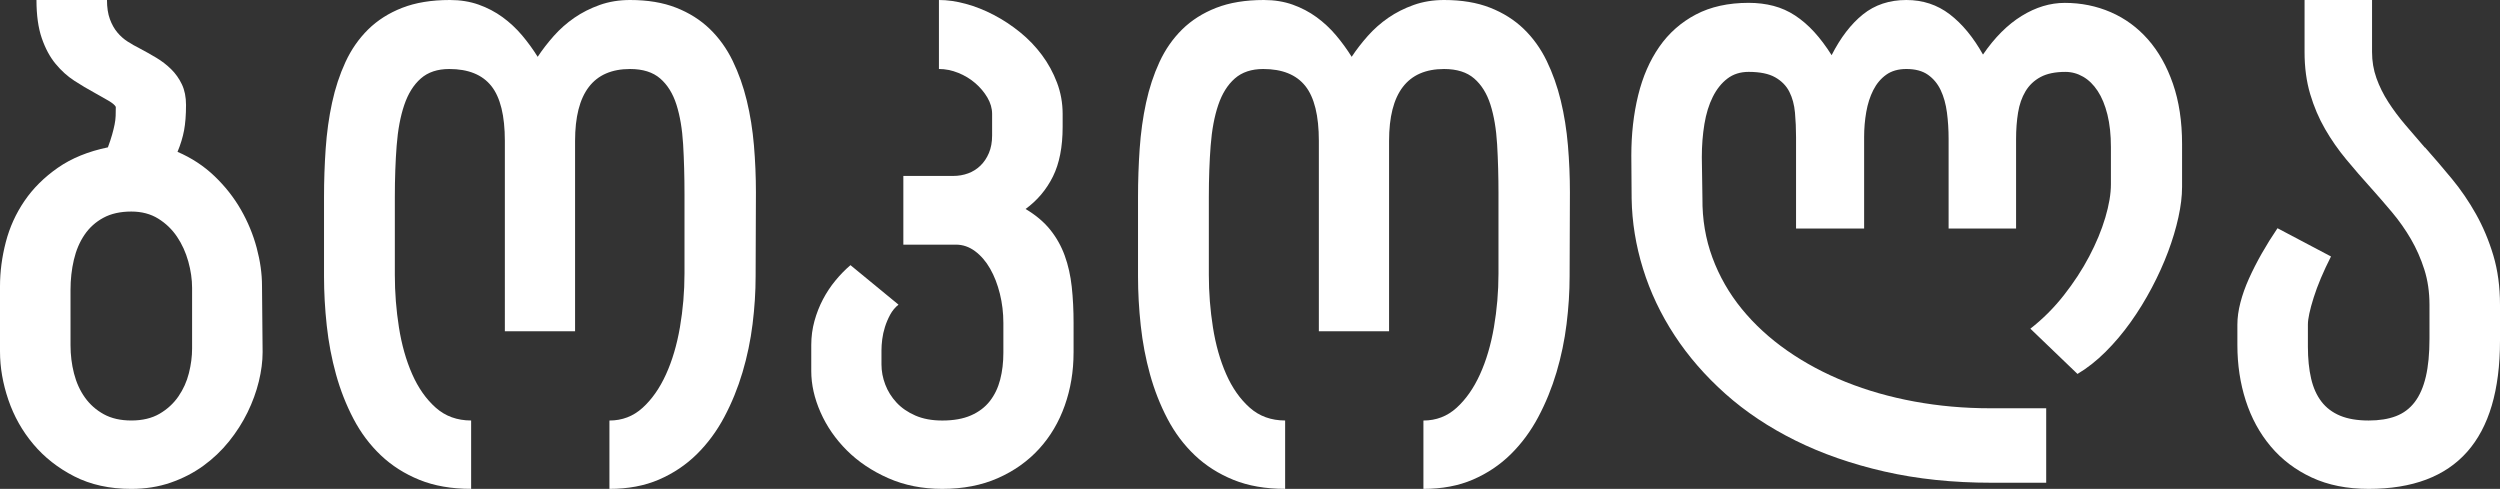
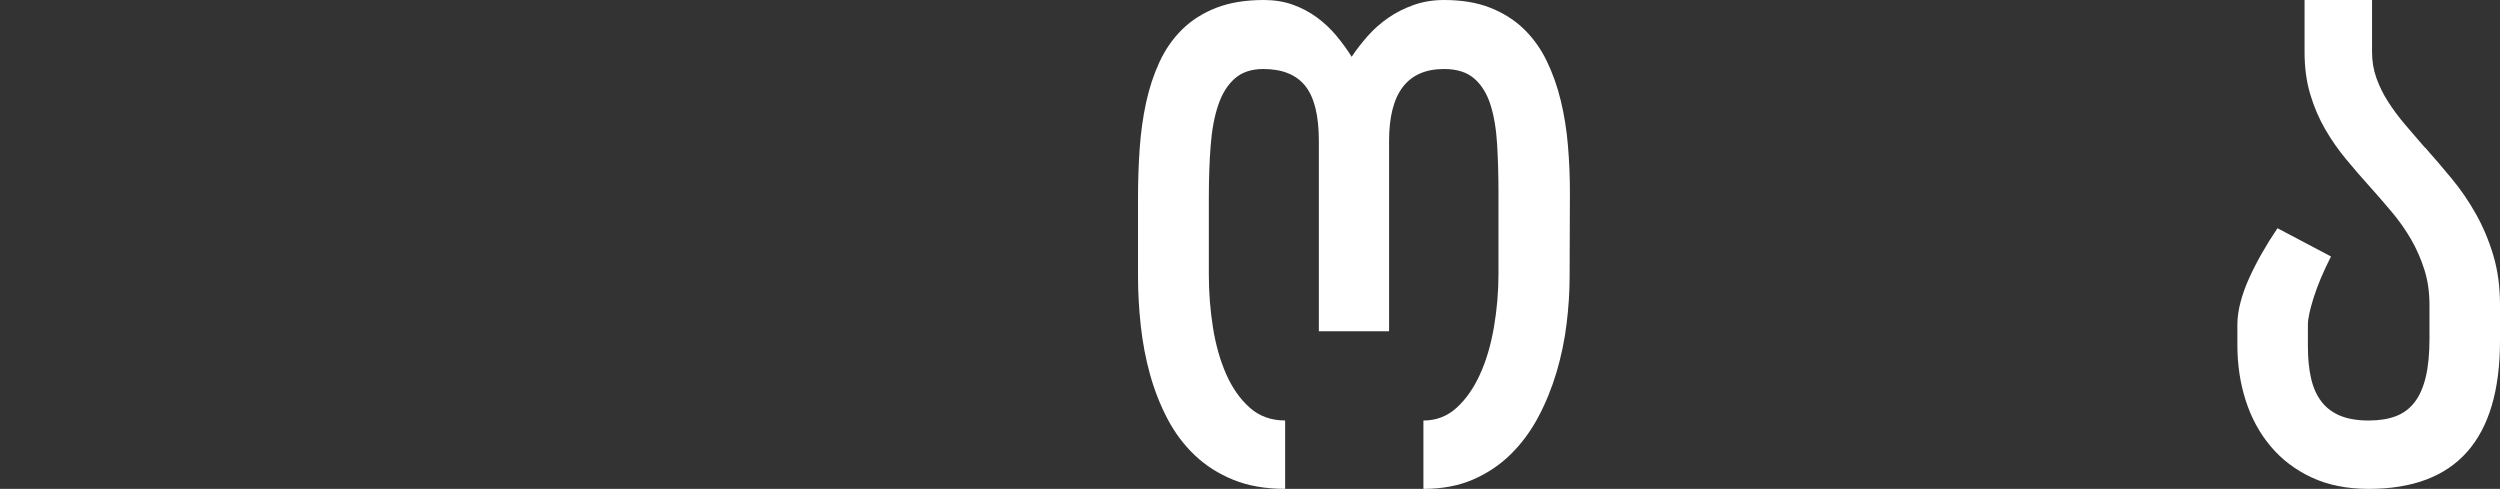
<svg xmlns="http://www.w3.org/2000/svg" version="1.1" x="0px" y="0px" width="234.101px" height="45.778px" viewBox="0 0 234.101 45.778" style="overflow:visible;enable-background:new 0 0 234.101 45.778;" xml:space="preserve">
  <rect x="0" y="0" width="234.101" height="45.778" fill="#333333" stroke="none" />
  <style type="text/css">
	.st0{fill:#FFFFFF;}
</style>
  <defs>
</defs>
  <g>
-     <path class="st0" d="M10.018,0c0,0.702,0.09,1.298,0.271,1.789c0.18,0.491,0.413,0.907,0.697,1.247   c0.285,0.341,0.607,0.627,0.968,0.857c0.36,0.23,0.721,0.436,1.082,0.616c0.531,0.281,1.057,0.576,1.58,0.887   c0.521,0.311,0.991,0.671,1.409,1.082c0.417,0.411,0.754,0.887,1.01,1.428c0.256,0.541,0.384,1.183,0.384,1.924   c0,0.942-0.062,1.738-0.185,2.39c-0.124,0.651-0.327,1.318-0.612,1.999c1.309,0.562,2.462,1.318,3.458,2.27   c0.996,0.952,1.822,1.999,2.476,3.141c0.655,1.142,1.148,2.334,1.48,3.577c0.332,1.243,0.498,2.425,0.498,3.547l0.057,6.222   c0,0.862-0.119,1.779-0.356,2.75c-0.238,0.972-0.588,1.934-1.053,2.885c-0.465,0.952-1.044,1.859-1.736,2.72   c-0.693,0.862-1.494,1.624-2.405,2.285c-0.911,0.661-1.931,1.187-3.06,1.578c-1.129,0.391-2.358,0.586-3.686,0.586   c-2.031,0-3.81-0.391-5.337-1.172c-1.528-0.781-2.808-1.789-3.842-3.021c-1.034-1.232-1.812-2.615-2.334-4.148   C0.26,35.904,0,34.396,0,32.914v-6.102c0-1.362,0.18-2.74,0.541-4.133c0.36-1.393,0.944-2.68,1.75-3.862   c0.806-1.182,1.85-2.219,3.131-3.111c1.281-0.891,2.841-1.527,4.682-1.909c0.171-0.46,0.303-0.861,0.398-1.202   c0.095-0.34,0.171-0.651,0.228-0.932c0.057-0.28,0.09-0.551,0.1-0.812c0.009-0.26,0.014-0.541,0.014-0.842   c-0.076-0.16-0.299-0.351-0.669-0.571c-0.37-0.22-0.811-0.47-1.323-0.751C8.225,8.346,7.594,7.971,6.959,7.56   C6.323,7.149,5.74,6.623,5.208,5.981C4.677,5.34,4.245,4.539,3.913,3.577C3.581,2.615,3.415,1.423,3.415,0H10.018z M6.603,32.312   c0,0.922,0.109,1.809,0.327,2.66c0.218,0.852,0.559,1.603,1.024,2.254c0.465,0.651,1.053,1.172,1.765,1.563   c0.712,0.391,1.57,0.586,2.576,0.586c1.043,0,1.926-0.21,2.647-0.631c0.721-0.421,1.309-0.962,1.765-1.623s0.783-1.387,0.982-2.179   c0.199-0.792,0.299-1.558,0.299-2.299v-5.681c0-0.801-0.119-1.628-0.356-2.479c-0.238-0.852-0.588-1.624-1.053-2.314   c-0.465-0.691-1.053-1.257-1.764-1.698c-0.712-0.441-1.551-0.662-2.519-0.662c-1.025,0-1.898,0.195-2.619,0.586   c-0.721,0.391-1.309,0.922-1.764,1.593c-0.456,0.672-0.788,1.453-0.996,2.345c-0.209,0.892-0.313,1.829-0.313,2.811V32.312z" />
-     <path class="st0" d="M64.096,18.185c0-1.683-0.043-3.241-0.128-4.674s-0.294-2.67-0.626-3.712c-0.332-1.042-0.84-1.858-1.523-2.45   c-0.683-0.591-1.622-0.887-2.818-0.887c-3.434,0-5.151,2.245-5.151,6.733V31.02h-6.575V13.195c0-2.364-0.422-4.078-1.266-5.14   c-0.845-1.062-2.159-1.593-3.942-1.593c-1.101,0-1.988,0.296-2.661,0.887c-0.674,0.591-1.191,1.418-1.551,2.48   c-0.361,1.062-0.598,2.33-0.711,3.802c-0.114,1.473-0.171,3.081-0.171,4.824v7.304c0,1.643,0.128,3.276,0.384,4.899   s0.669,3.081,1.238,4.374s1.304,2.34,2.206,3.141c0.901,0.802,2.007,1.202,3.316,1.202v6.402c-1.841,0-3.454-0.28-4.838-0.842   c-1.385-0.561-2.59-1.327-3.615-2.299c-1.025-0.972-1.879-2.109-2.562-3.412c-0.683-1.302-1.229-2.69-1.637-4.163   c-0.408-1.473-0.697-2.995-0.868-4.569c-0.171-1.573-0.256-3.111-0.256-4.614v-7.424c0-1.522,0.052-3.036,0.156-4.539   c0.104-1.503,0.303-2.936,0.598-4.298c0.294-1.363,0.711-2.63,1.252-3.802c0.541-1.172,1.248-2.189,2.12-3.051   c0.873-0.861,1.936-1.538,3.188-2.029C38.908,0.246,40.397,0,42.124,0c0.986,0,1.888,0.146,2.704,0.436   c0.815,0.291,1.56,0.681,2.234,1.172c0.673,0.491,1.281,1.058,1.822,1.698c0.541,0.642,1.029,1.313,1.466,2.014   c0.436-0.661,0.939-1.312,1.508-1.954c0.569-0.641,1.21-1.207,1.921-1.699c0.712-0.491,1.504-0.891,2.376-1.202   C57.028,0.155,57.977,0,59.002,0c1.651,0,3.088,0.24,4.312,0.721s2.272,1.143,3.145,1.984c0.872,0.842,1.589,1.839,2.149,2.991   c0.56,1.153,1.001,2.395,1.323,3.728c0.323,1.333,0.545,2.73,0.669,4.193c0.123,1.463,0.185,2.926,0.185,4.389l-0.028,7.875   c0,1.443-0.095,2.931-0.285,4.464c-0.19,1.533-0.503,3.036-0.939,4.508c-0.437,1.473-1.006,2.871-1.708,4.193   c-0.702,1.322-1.561,2.485-2.576,3.487c-1.015,1.002-2.197,1.793-3.543,2.375c-1.347,0.582-2.894,0.872-4.639,0.872v-6.402   c1.195,0,2.229-0.396,3.102-1.188c0.873-0.791,1.603-1.833,2.191-3.126c0.588-1.292,1.025-2.765,1.309-4.418   s0.427-3.331,0.427-5.035V18.185z" />
-     <path class="st0" d="M100.528,33.034c0,1.744-0.275,3.392-0.825,4.945c-0.551,1.553-1.352,2.906-2.405,4.058   c-1.053,1.152-2.339,2.064-3.856,2.735c-1.518,0.671-3.254,1.007-5.208,1.007c-1.86,0-3.548-0.335-5.066-1.007   c-1.518-0.671-2.808-1.538-3.871-2.6c-1.063-1.062-1.883-2.249-2.462-3.562c-0.579-1.312-0.868-2.6-0.868-3.862v-2.435   c0-0.782,0.1-1.533,0.299-2.254c0.199-0.722,0.465-1.398,0.797-2.029c0.332-0.631,0.721-1.218,1.167-1.759   c0.446-0.541,0.915-1.022,1.409-1.442l4.497,3.697c-0.323,0.261-0.583,0.576-0.783,0.947c-0.199,0.371-0.361,0.751-0.484,1.143   c-0.124,0.391-0.209,0.777-0.256,1.157c-0.048,0.381-0.071,0.721-0.071,1.022v1.322c0,0.642,0.118,1.273,0.356,1.894   c0.237,0.622,0.588,1.183,1.053,1.684c0.465,0.501,1.053,0.907,1.765,1.217c0.712,0.311,1.551,0.466,2.519,0.466   c1.062,0,1.959-0.16,2.69-0.481c0.73-0.32,1.319-0.767,1.765-1.337c0.446-0.571,0.768-1.242,0.968-2.014   c0.199-0.771,0.299-1.608,0.299-2.51v-2.795c0-0.941-0.109-1.853-0.327-2.735c-0.219-0.881-0.522-1.663-0.911-2.344   c-0.389-0.681-0.859-1.228-1.409-1.638c-0.551-0.411-1.148-0.616-1.793-0.616H84.59v-6.433h4.668c0.493,0,0.958-0.08,1.395-0.24   c0.436-0.16,0.821-0.401,1.153-0.722c0.332-0.32,0.598-0.716,0.797-1.187s0.299-1.017,0.299-1.638V10.67   c0-0.521-0.147-1.032-0.441-1.533c-0.294-0.5-0.674-0.952-1.138-1.353c-0.465-0.401-0.996-0.722-1.594-0.962   c-0.598-0.241-1.2-0.361-1.807-0.361V0c0.797,0,1.636,0.12,2.519,0.361c0.882,0.24,1.755,0.586,2.618,1.037   c0.863,0.451,1.684,0.992,2.462,1.624c0.778,0.631,1.461,1.343,2.049,2.134c0.588,0.792,1.057,1.653,1.409,2.585   c0.351,0.932,0.527,1.909,0.527,2.931v1.203c0,1.884-0.304,3.437-0.911,4.659c-0.608,1.223-1.461,2.235-2.562,3.036   c0.948,0.561,1.717,1.208,2.305,1.938c0.588,0.732,1.043,1.543,1.366,2.435c0.323,0.892,0.541,1.863,0.655,2.916   c0.114,1.052,0.171,2.179,0.171,3.381V33.034z" />
    <path class="st0" d="M140.319,18.185c0-1.683-0.043-3.241-0.128-4.674s-0.294-2.67-0.626-3.712c-0.332-1.042-0.84-1.858-1.523-2.45   c-0.683-0.591-1.622-0.887-2.818-0.887c-3.434,0-5.151,2.245-5.151,6.733V31.02h-6.575V13.195c0-2.364-0.422-4.078-1.266-5.14   c-0.845-1.062-2.159-1.593-3.942-1.593c-1.101,0-1.988,0.296-2.661,0.887c-0.674,0.591-1.191,1.418-1.551,2.48   c-0.361,1.062-0.598,2.33-0.711,3.802c-0.114,1.473-0.171,3.081-0.171,4.824v7.304c0,1.643,0.128,3.276,0.384,4.899   s0.669,3.081,1.238,4.374s1.304,2.34,2.206,3.141c0.901,0.802,2.007,1.202,3.316,1.202v6.402c-1.841,0-3.454-0.28-4.838-0.842   c-1.385-0.561-2.59-1.327-3.615-2.299c-1.025-0.972-1.879-2.109-2.562-3.412c-0.683-1.302-1.229-2.69-1.637-4.163   c-0.408-1.473-0.697-2.995-0.868-4.569c-0.171-1.573-0.256-3.111-0.256-4.614v-7.424c0-1.522,0.052-3.036,0.156-4.539   c0.104-1.503,0.303-2.936,0.598-4.298c0.294-1.363,0.711-2.63,1.252-3.802c0.541-1.172,1.248-2.189,2.12-3.051   c0.873-0.861,1.936-1.538,3.188-2.029C115.13,0.246,116.62,0,118.346,0c0.986,0,1.888,0.146,2.704,0.436   c0.815,0.291,1.56,0.681,2.234,1.172c0.673,0.491,1.281,1.058,1.822,1.698c0.541,0.642,1.029,1.313,1.466,2.014   c0.436-0.661,0.939-1.312,1.508-1.954c0.569-0.641,1.21-1.207,1.921-1.699c0.712-0.491,1.504-0.891,2.376-1.202   C133.25,0.155,134.199,0,135.224,0c1.651,0,3.088,0.24,4.312,0.721s2.272,1.143,3.145,1.984c0.872,0.842,1.589,1.839,2.149,2.991   c0.56,1.153,1.001,2.395,1.323,3.728c0.323,1.333,0.545,2.73,0.669,4.193c0.123,1.463,0.185,2.926,0.185,4.389l-0.028,7.875   c0,1.443-0.095,2.931-0.285,4.464c-0.19,1.533-0.503,3.036-0.939,4.508c-0.437,1.473-1.006,2.871-1.708,4.193   c-0.702,1.322-1.561,2.485-2.576,3.487c-1.015,1.002-2.197,1.793-3.543,2.375c-1.347,0.582-2.894,0.872-4.639,0.872v-6.402   c1.195,0,2.229-0.396,3.102-1.188c0.873-0.791,1.603-1.833,2.191-3.126c0.588-1.292,1.025-2.765,1.309-4.418   s0.427-3.331,0.427-5.035V18.185z" />
-     <path class="st0" d="M204.329,17.524c0,0.841-0.114,1.784-0.342,2.825c-0.228,1.042-0.551,2.119-0.968,3.231   c-0.417,1.112-0.925,2.234-1.523,3.366c-0.598,1.132-1.257,2.205-1.978,3.216c-0.721,1.012-1.504,1.939-2.348,2.78   c-0.844,0.842-1.722,1.533-2.633,2.074l-4.412-4.238c1.157-0.902,2.201-1.943,3.131-3.126c0.929-1.182,1.722-2.394,2.376-3.637   c0.655-1.242,1.157-2.454,1.509-3.637c0.351-1.182,0.526-2.225,0.526-3.126v-3.487c0-1.142-0.109-2.154-0.327-3.036   c-0.219-0.881-0.522-1.618-0.911-2.209c-0.389-0.591-0.844-1.037-1.366-1.337c-0.522-0.301-1.077-0.451-1.665-0.451   c-0.949,0-1.722,0.161-2.32,0.481c-0.598,0.321-1.067,0.767-1.409,1.337c-0.342,0.571-0.574,1.238-0.697,1.999   c-0.124,0.762-0.185,1.583-0.185,2.465v8.386h-6.318v-8.386c0-0.861-0.052-1.688-0.156-2.48c-0.104-0.791-0.299-1.488-0.583-2.089   s-0.683-1.082-1.195-1.443c-0.512-0.361-1.186-0.541-2.021-0.541c-0.759,0-1.39,0.18-1.893,0.541   c-0.503,0.361-0.906,0.842-1.209,1.443c-0.304,0.601-0.522,1.283-0.655,2.044c-0.133,0.762-0.199,1.543-0.199,2.345v8.566h-6.375   v-8.566c0-0.782-0.033-1.543-0.1-2.285c-0.067-0.741-0.242-1.393-0.527-1.954c-0.284-0.561-0.726-1.012-1.323-1.353   c-0.598-0.341-1.428-0.511-2.49-0.511c-0.778,0-1.442,0.21-1.992,0.631c-0.551,0.421-1.006,0.992-1.366,1.713   c-0.361,0.721-0.622,1.568-0.783,2.54c-0.161,0.972-0.242,2.009-0.242,3.111l0.057,3.847c-0.019,1.964,0.294,3.817,0.939,5.561   c0.645,1.743,1.561,3.341,2.747,4.794c1.186,1.453,2.604,2.756,4.255,3.908c1.651,1.152,3.477,2.129,5.479,2.931   c2.002,0.802,4.146,1.413,6.432,1.833c2.286,0.421,4.653,0.631,7.101,0.631h5.237v6.973h-5.123c-3.624,0-6.969-0.35-10.032-1.052   c-3.064-0.701-5.84-1.668-8.325-2.901c-2.486-1.232-4.673-2.69-6.56-4.373c-1.888-1.684-3.477-3.512-4.767-5.486   c-1.291-1.974-2.272-4.047-2.946-6.222c-0.674-2.174-1.03-4.363-1.067-6.567l-0.029-4.028c0-2.024,0.213-3.908,0.64-5.651   s1.086-3.256,1.978-4.539c0.892-1.282,2.03-2.29,3.415-3.021c1.385-0.731,3.036-1.097,4.952-1.097c0.835,0,1.613,0.095,2.334,0.286   c0.721,0.19,1.395,0.491,2.021,0.902c0.626,0.411,1.219,0.922,1.779,1.533c0.56,0.611,1.105,1.337,1.637,2.179   c0.835-1.643,1.812-2.916,2.931-3.817C175.564,0.451,176.921,0,178.515,0c1.537,0,2.889,0.446,4.056,1.337   c1.167,0.892,2.206,2.149,3.116,3.772c1.1-1.603,2.31-2.811,3.629-3.622c1.319-0.812,2.661-1.217,4.027-1.217   c1.537,0,2.974,0.291,4.312,0.872c1.338,0.582,2.5,1.433,3.487,2.555c0.986,1.123,1.765,2.505,2.334,4.148   c0.569,1.643,0.854,3.527,0.854,5.651V17.524z" />
    <path class="st0" d="M234.101,31.892c0,9.258-4.098,13.887-12.295,13.887c-2.031,0-3.81-0.355-5.337-1.067   c-1.528-0.711-2.808-1.684-3.842-2.916c-1.034-1.232-1.812-2.66-2.334-4.283c-0.522-1.623-0.783-3.356-0.783-5.2v-1.924   c0-0.641,0.095-1.327,0.285-2.059c0.189-0.731,0.455-1.478,0.797-2.239c0.342-0.761,0.74-1.543,1.195-2.345   c0.455-0.801,0.949-1.593,1.48-2.375l5.009,2.645c-0.721,1.423-1.262,2.706-1.622,3.848c-0.361,1.142-0.541,1.984-0.541,2.525   v2.074c0,1.123,0.1,2.115,0.299,2.976c0.199,0.862,0.522,1.583,0.968,2.164c0.446,0.582,1.029,1.022,1.75,1.323   c0.721,0.3,1.613,0.451,2.676,0.451c0.986,0,1.836-0.135,2.547-0.406c0.712-0.271,1.3-0.711,1.765-1.323   c0.465-0.611,0.811-1.402,1.039-2.375c0.228-0.972,0.342-2.159,0.342-3.562v-3.156c0-1.203-0.161-2.31-0.484-3.321   c-0.323-1.012-0.74-1.958-1.252-2.841c-0.512-0.881-1.101-1.718-1.765-2.51c-0.664-0.792-1.338-1.568-2.021-2.33   c-0.778-0.861-1.537-1.738-2.277-2.63s-1.4-1.838-1.978-2.84c-0.579-1.002-1.044-2.094-1.395-3.276   c-0.351-1.182-0.526-2.495-0.526-3.938V0h6.318v4.869c0,0.862,0.137,1.679,0.413,2.45c0.275,0.771,0.645,1.518,1.11,2.239   c0.465,0.721,0.996,1.433,1.594,2.134c0.598,0.702,1.21,1.413,1.836,2.134v-0.03c0.854,0.962,1.698,1.949,2.533,2.961   c0.835,1.012,1.584,2.109,2.248,3.292c0.664,1.183,1.205,2.47,1.622,3.862c0.417,1.393,0.626,2.941,0.626,4.644V31.892z" />
  </g>
</svg>